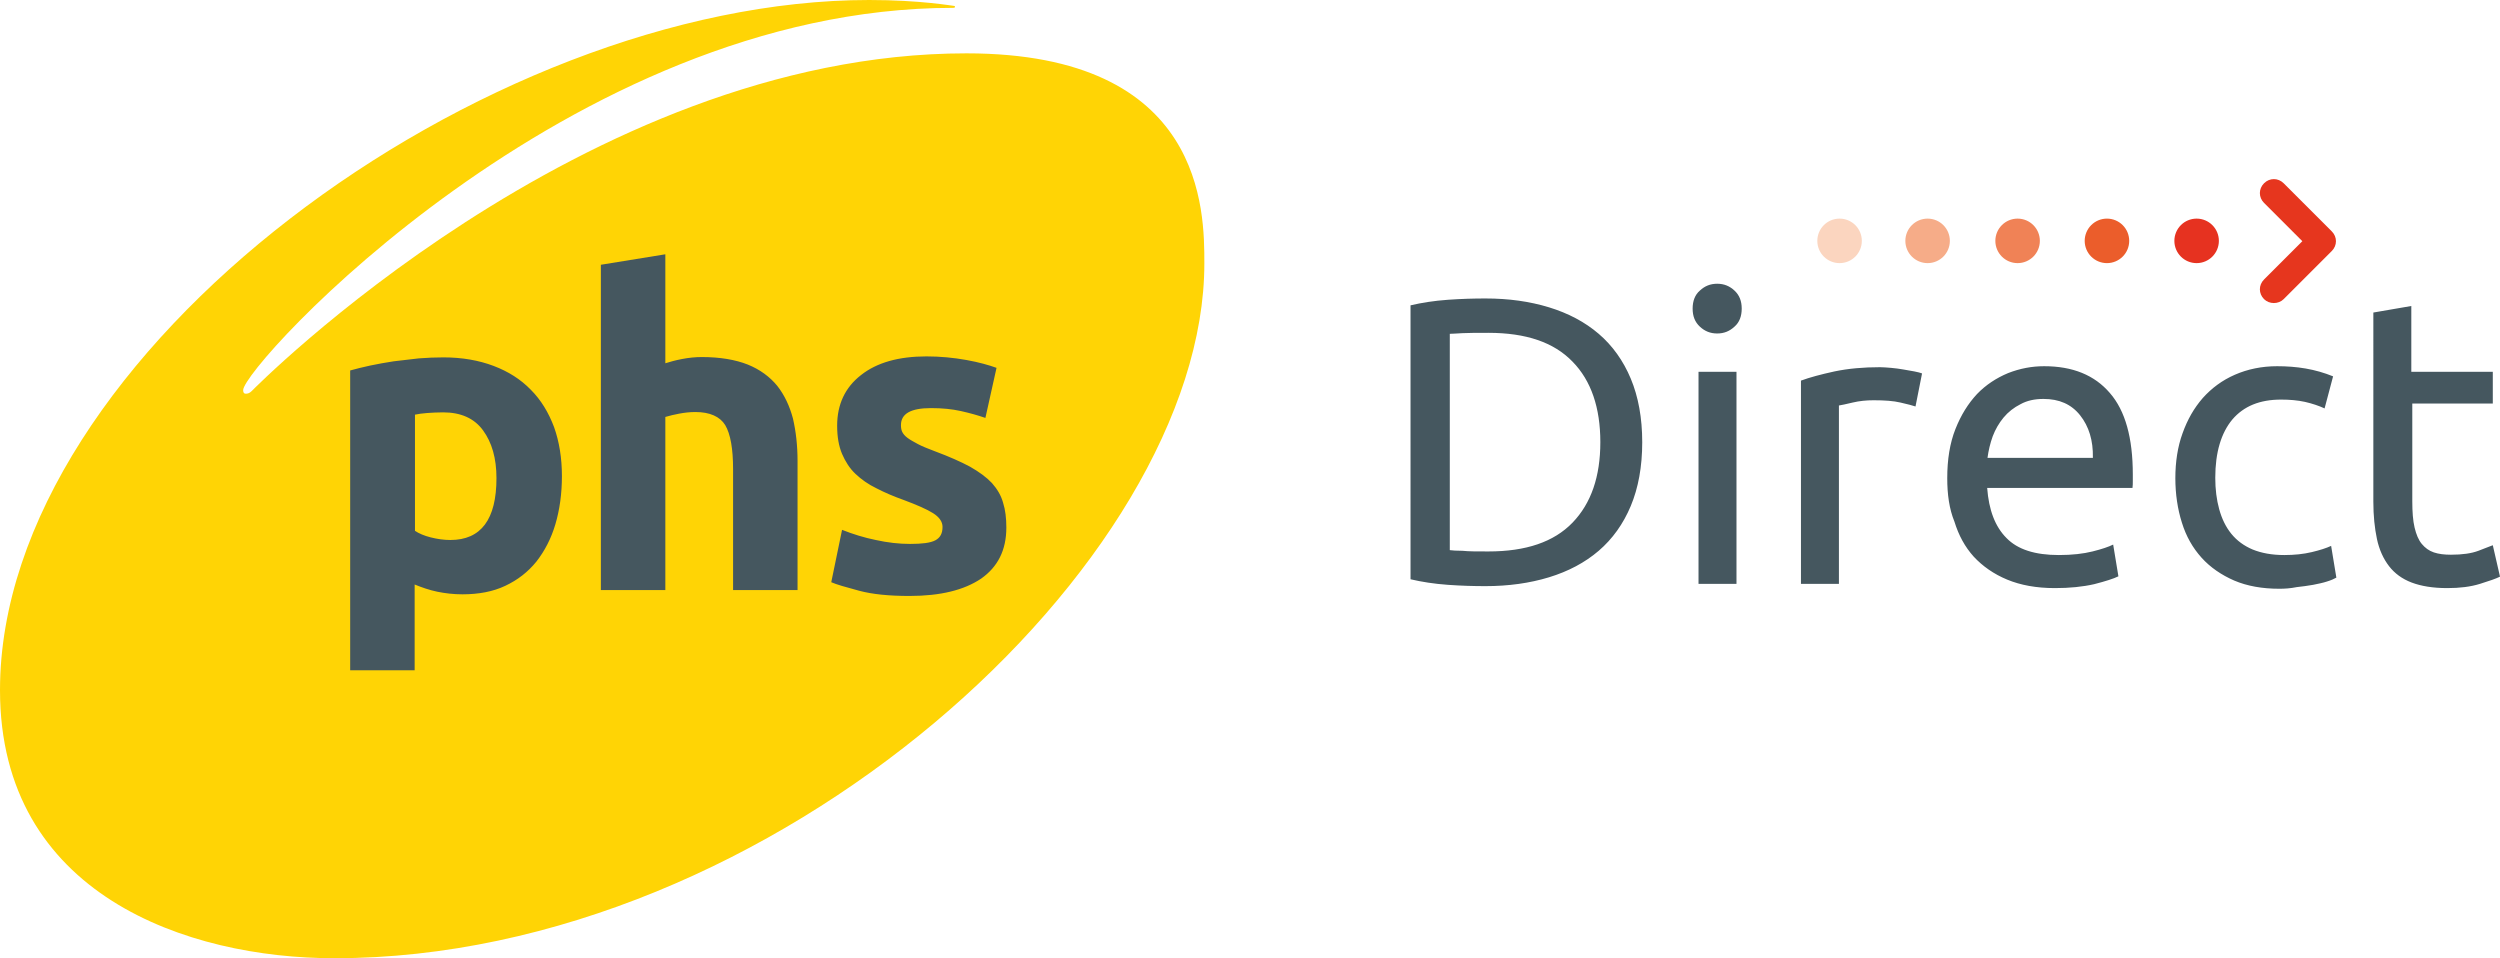
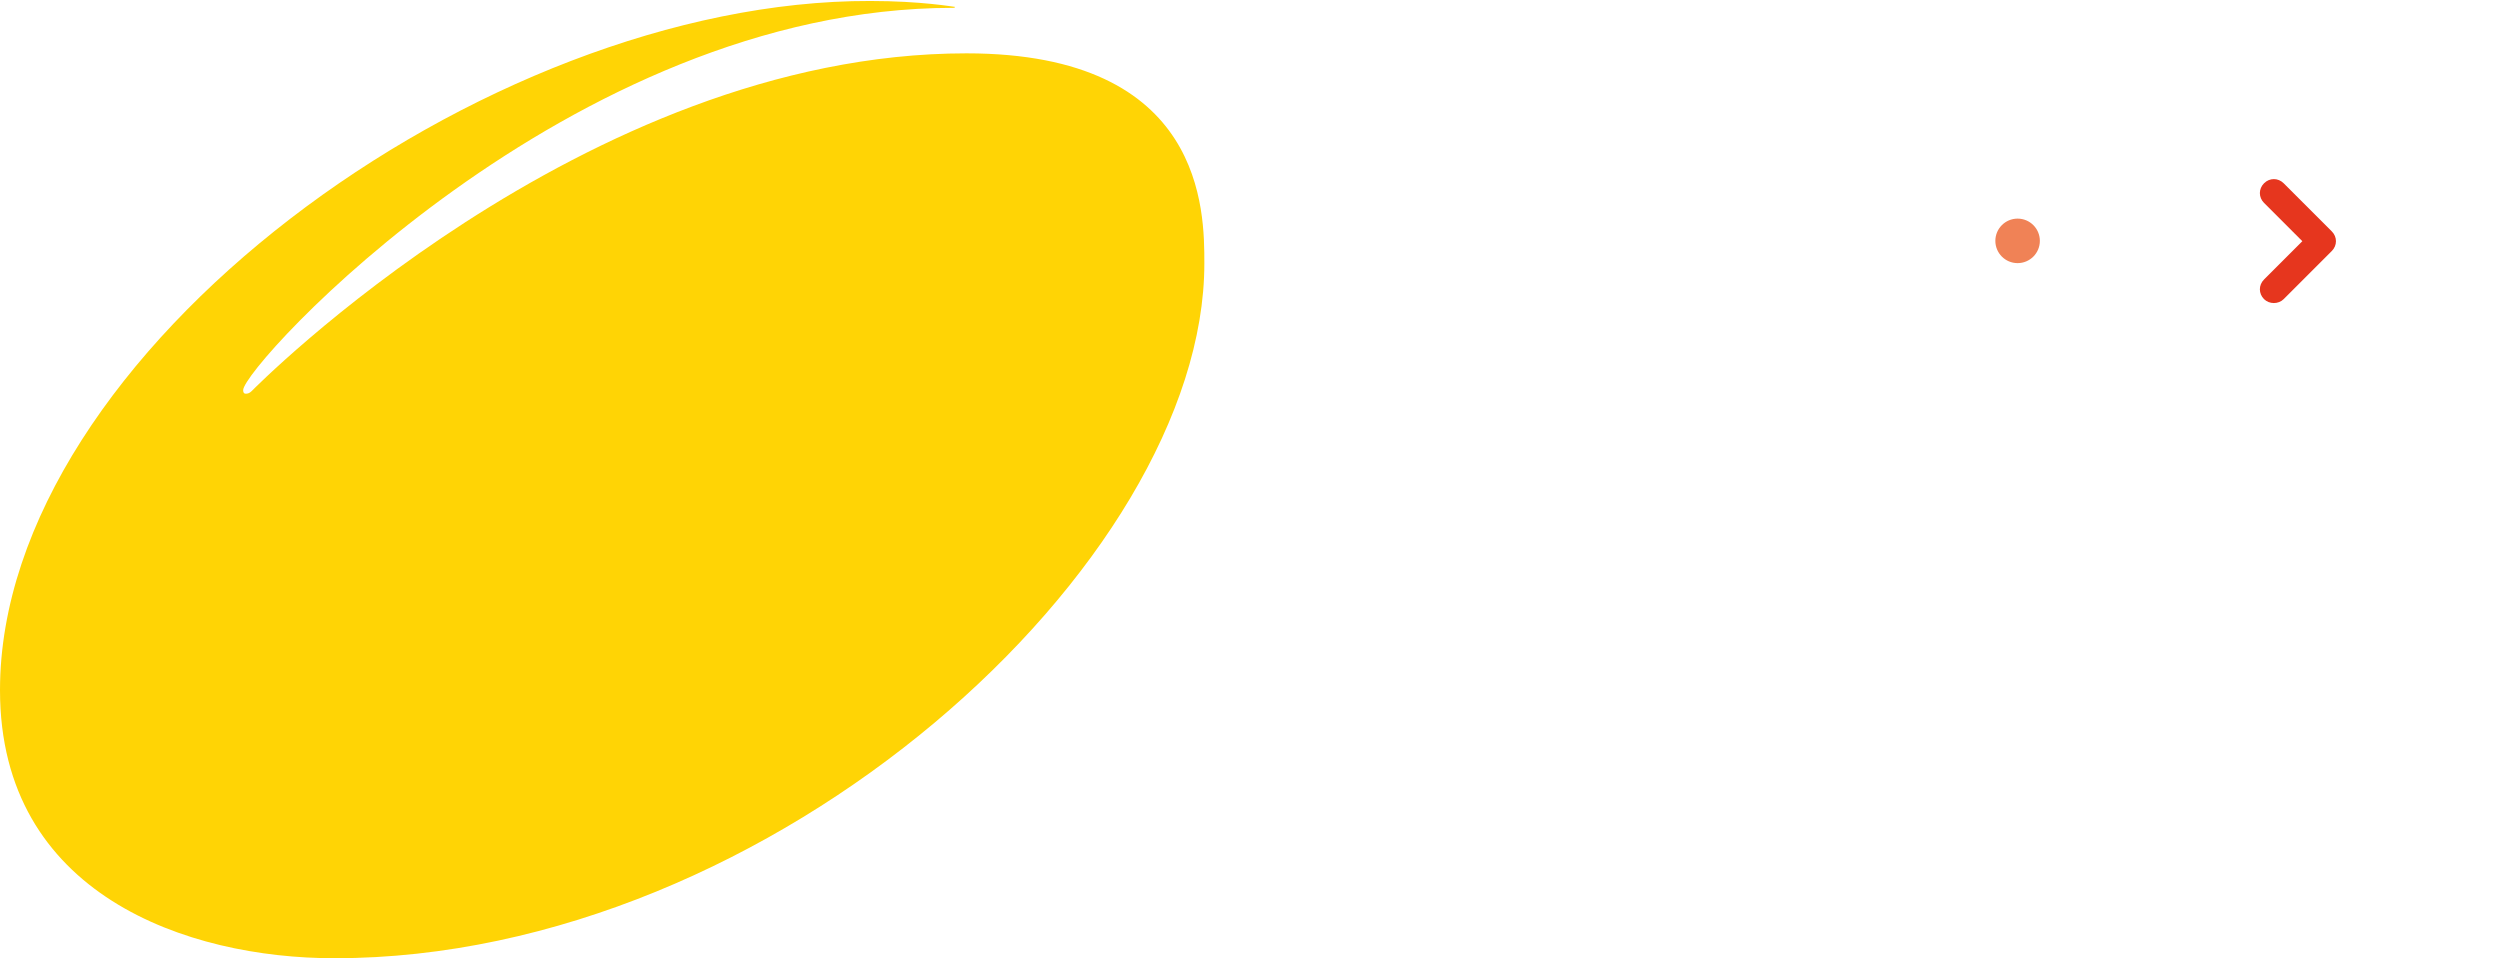
<svg xmlns="http://www.w3.org/2000/svg" id="Layer_2" viewBox="0 0 763.9 292.8">
  <defs>
    <style>.cls-6{stroke-width:0;fill:#45575f}</style>
  </defs>
  <g id="Layer_1-2">
-     <path fill="#ffd405" stroke-width="0" d="M368 80.5c0-15.8.2-64.2-72.7-64.2-117.1 0-218.4 103.2-218.4 103.2-.7.7-1.3.8-1.8.8-.7 0-.8-.6-.8-1.1 0-7.3 99.7-116.8 216.9-116.8.6 0 .6-.2.6-.3s0-.3-.3-.3c-.4 0-10.2-1.8-25.9-1.8C147.8 0 0 107.9 0 210.9c0 62.5 57.3 81.9 102.2 81.9 134.4 0 265.8-121 265.8-212.3Z" />
-     <path d="M171.7 145.5c0 5.4-.7 10.3-2 14.7-1.3 4.4-3.3 8.2-5.8 11.4-2.6 3.2-5.7 5.6-9.5 7.4s-8.2 2.6-13.1 2.6c-2.7 0-5.3-.3-7.7-.8s-4.7-1.3-6.9-2.2v26.2H107v-91.6c1.8-.5 3.8-1 6.1-1.5s4.7-.9 7.2-1.3c2.5-.3 5.1-.6 7.7-.9 2.6-.2 5.1-.3 7.5-.3 5.7 0 10.8.9 15.3 2.6 4.5 1.7 8.3 4.1 11.4 7.3 3.1 3.1 5.4 6.9 7.1 11.4 1.6 4.5 2.4 9.5 2.4 15Zm-20 .6c0-6.1-1.4-10.9-4.1-14.6-2.7-3.7-6.8-5.5-12.2-5.5-1.8 0-3.4.1-4.9.2s-2.7.3-3.7.5v35.5c1.2.8 2.8 1.5 4.8 2s4 .8 6 .8c9.4 0 14.1-6.3 14.1-18.9ZM183.6 180.3V80.9l19.7-3.2V111c1.3-.4 3-.9 5.1-1.3 2.1-.4 4.1-.6 6-.6 5.6 0 10.3.8 14.1 2.3 3.7 1.5 6.7 3.7 9 6.5 2.2 2.8 3.8 6.2 4.8 10 .9 3.9 1.4 8.2 1.4 13v39.4H224v-36.9c0-6.3-.8-10.8-2.4-13.5-1.6-2.6-4.7-4-9.1-4-1.8 0-3.4.2-5 .5-1.5.3-2.9.6-4.2 1v52.9h-19.7ZM278.1 166.2c3.6 0 6.2-.3 7.7-1.1s2.2-2.1 2.2-4.1c0-1.6-1-3-2.9-4.2s-4.9-2.5-8.9-4c-3.1-1.1-5.9-2.3-8.4-3.6-2.5-1.2-4.6-2.7-6.4-4.4-1.8-1.7-3.1-3.8-4.1-6.1-1-2.4-1.5-5.2-1.5-8.6 0-6.5 2.4-11.7 7.3-15.5 4.8-3.8 11.5-5.7 20-5.7 4.2 0 8.3.4 12.2 1.1 3.9.7 7 1.6 9.2 2.4l-3.4 15.3c-2.3-.8-4.8-1.5-7.5-2.1s-5.7-.9-9.1-.9c-6.2 0-9.2 1.7-9.2 5.2 0 .8.1 1.5.4 2.1s.8 1.2 1.6 1.8c.8.6 1.9 1.2 3.2 1.9s3.1 1.4 5.2 2.2c4.3 1.6 7.9 3.2 10.7 4.7 2.8 1.6 5 3.2 6.7 5 1.6 1.8 2.8 3.8 3.4 6 .7 2.2 1 4.7 1 7.6 0 6.9-2.6 12-7.7 15.6-5.2 3.5-12.4 5.3-21.9 5.3-6.2 0-11.3-.5-15.4-1.6s-6.9-1.9-8.5-2.6l3.3-16c3.3 1.3 6.8 2.4 10.3 3.1 3.6.8 7.1 1.2 10.5 1.2ZM501.8 135.1c0 7.5-1.2 14-3.5 19.5s-5.6 10.1-9.8 13.7-9.3 6.3-15.2 8.1c-5.9 1.8-12.4 2.7-19.4 2.7-3.5 0-7.3-.1-11.5-.4s-8-.9-11.4-1.7V93.3c3.4-.8 7.2-1.4 11.4-1.7s8-.4 11.5-.4c7.1 0 13.5.9 19.4 2.7s11 4.5 15.2 8.1 7.5 8.2 9.8 13.7c2.3 5.5 3.5 12 3.5 19.4Zm-47 33.4c11.5 0 20-2.9 25.7-8.8s8.5-14.1 8.5-24.6-2.8-18.8-8.5-24.6c-5.7-5.9-14.2-8.8-25.7-8.8-3.4 0-6 0-7.9.1s-3.2.2-3.9.2v66.1c.7.1 2.1.2 3.9.2 1.8.2 4.5.2 7.9.2ZM524.7 101.9c-2.1 0-3.8-.7-5.3-2.1-1.5-1.4-2.2-3.2-2.2-5.5s.7-4.2 2.2-5.5c1.5-1.4 3.2-2.1 5.3-2.1s3.8.7 5.3 2.1c1.5 1.4 2.2 3.2 2.2 5.5s-.7 4.2-2.2 5.5c-1.5 1.4-3.2 2.1-5.3 2.1Zm5.9 76.5H519v-64.8h11.6v64.8ZM574.4 112.2c1 0 2.1.1 3.4.2 1.3.1 2.6.3 3.8.5s2.4.4 3.4.6c1 .2 1.8.4 2.3.6l-2 10.1c-.9-.3-2.4-.7-4.6-1.2-2.1-.5-4.8-.7-8.2-.7-2.2 0-4.3.2-6.4.7-2.1.5-3.5.8-4.2.9v54.5h-11.6v-62.1c2.7-1 6.1-1.9 10.2-2.8 4.3-.9 8.9-1.3 13.9-1.3ZM595 146.1c0-5.7.8-10.7 2.5-15s3.9-7.8 6.6-10.7c2.7-2.8 5.9-4.9 9.5-6.4 3.6-1.4 7.2-2.1 11-2.1 8.7 0 15.4 2.7 20.1 8.2 4.7 5.4 7 13.7 7 24.9v1.9c0 .8 0 1.5-.1 2.2h-44.4c.5 6.7 2.4 11.8 5.9 15.3 3.4 3.5 8.7 5.2 16 5.2 4.1 0 7.5-.4 10.3-1.1s4.9-1.4 6.3-2.1l1.6 9.7c-1.4.7-3.9 1.5-7.4 2.4-3.5.8-7.5 1.2-12 1.2-5.7 0-10.5-.9-14.6-2.6s-7.5-4.1-10.2-7c-2.7-3-4.6-6.5-5.9-10.7-1.6-3.9-2.2-8.4-2.2-13.3Zm44.5-6.3c.1-5.2-1.2-9.5-3.9-12.9s-6.4-5-11.2-5c-2.7 0-5 .5-7 1.6-2 1-3.8 2.4-5.2 4.1s-2.5 3.6-3.3 5.7c-.8 2.2-1.3 4.4-1.6 6.6h32.2v-.1ZM696.5 179.9c-5.2 0-9.8-.8-13.8-2.5-3.9-1.7-7.3-4-10-7s-4.7-6.5-6-10.7c-1.3-4.1-2-8.7-2-13.6s.7-9.6 2.2-13.7c1.5-4.2 3.5-7.7 6.2-10.8 2.7-3 5.9-5.4 9.8-7.1 3.9-1.7 8.2-2.6 12.9-2.6 2.9 0 5.8.2 8.7.7s5.7 1.3 8.4 2.4l-2.6 9.8c-1.7-.8-3.8-1.5-6-2-2.3-.5-4.7-.7-7.3-.7-6.5 0-11.4 2-14.9 6.1-3.4 4.1-5.2 10-5.2 17.8 0 3.5.4 6.7 1.2 9.6s2 5.4 3.7 7.5 3.9 3.7 6.5 4.8c2.7 1.1 5.9 1.7 9.7 1.7 3.1 0 5.9-.3 8.4-.9s4.4-1.2 5.9-1.9l1.6 9.7c-.7.4-1.6.8-2.9 1.2-1.2.4-2.7.7-4.2 1-1.6.3-3.3.5-5 .7-2 .4-3.7.5-5.3.5ZM737.1 113.6h24.6v9.7h-24.6v29.9c0 3.2.2 5.9.7 8s1.2 3.8 2.2 5 2.2 2.1 3.7 2.6 3.2.7 5.2.7c3.5 0 6.3-.4 8.4-1.2 2.1-.8 3.6-1.4 4.4-1.7l2.2 9.6c-1.2.6-3.2 1.3-6.1 2.2-2.9.9-6.2 1.3-10 1.3-4.4 0-8-.6-10.9-1.7s-5.2-2.8-6.9-5-3-5-3.7-8.3-1.1-7.1-1.1-11.4V95.5l11.6-2v20.1h.3Z" class="cls-6" />
+     <path fill="#ffd405" stroke-width="0" d="M368 80.5c0-15.8.2-64.2-72.7-64.2-117.1 0-218.4 103.2-218.4 103.2-.7.7-1.3.8-1.8.8-.7 0-.8-.6-.8-1.1 0-7.3 99.7-116.8 216.9-116.8.6 0 .6-.2.6-.3c-.4 0-10.2-1.8-25.9-1.8C147.8 0 0 107.9 0 210.9c0 62.5 57.3 81.9 102.2 81.9 134.4 0 265.8-121 265.8-212.3Z" />
    <path fill="#e6361e" stroke-width="0" d="M694.8 92.6c-1.1 0-2.2-.4-3-1.2-1.7-1.7-1.7-4.3 0-6l11.7-11.7L691.8 62c-1.7-1.7-1.7-4.3 0-6s4.3-1.7 6 0l14.7 14.7c1.7 1.7 1.7 4.3 0 6l-14.7 14.7c-.8.8-1.9 1.2-3 1.2Z" />
-     <circle cx="671.2" cy="73.6" r="6.8" fill="#e63220" stroke-width="0" />
-     <circle cx="643.8" cy="73.6" r="6.8" fill="#eb5d2b" stroke-width="0" />
    <circle cx="616.5" cy="73.6" r="6.8" fill="#f08256" stroke-width="0" />
-     <circle cx="589" cy="73.6" r="6.8" fill="#f6ac88" stroke-width="0" />
-     <circle cx="562.1" cy="73.6" r="6.8" fill="#fbd5bf" stroke-width="0" />
  </g>
</svg>